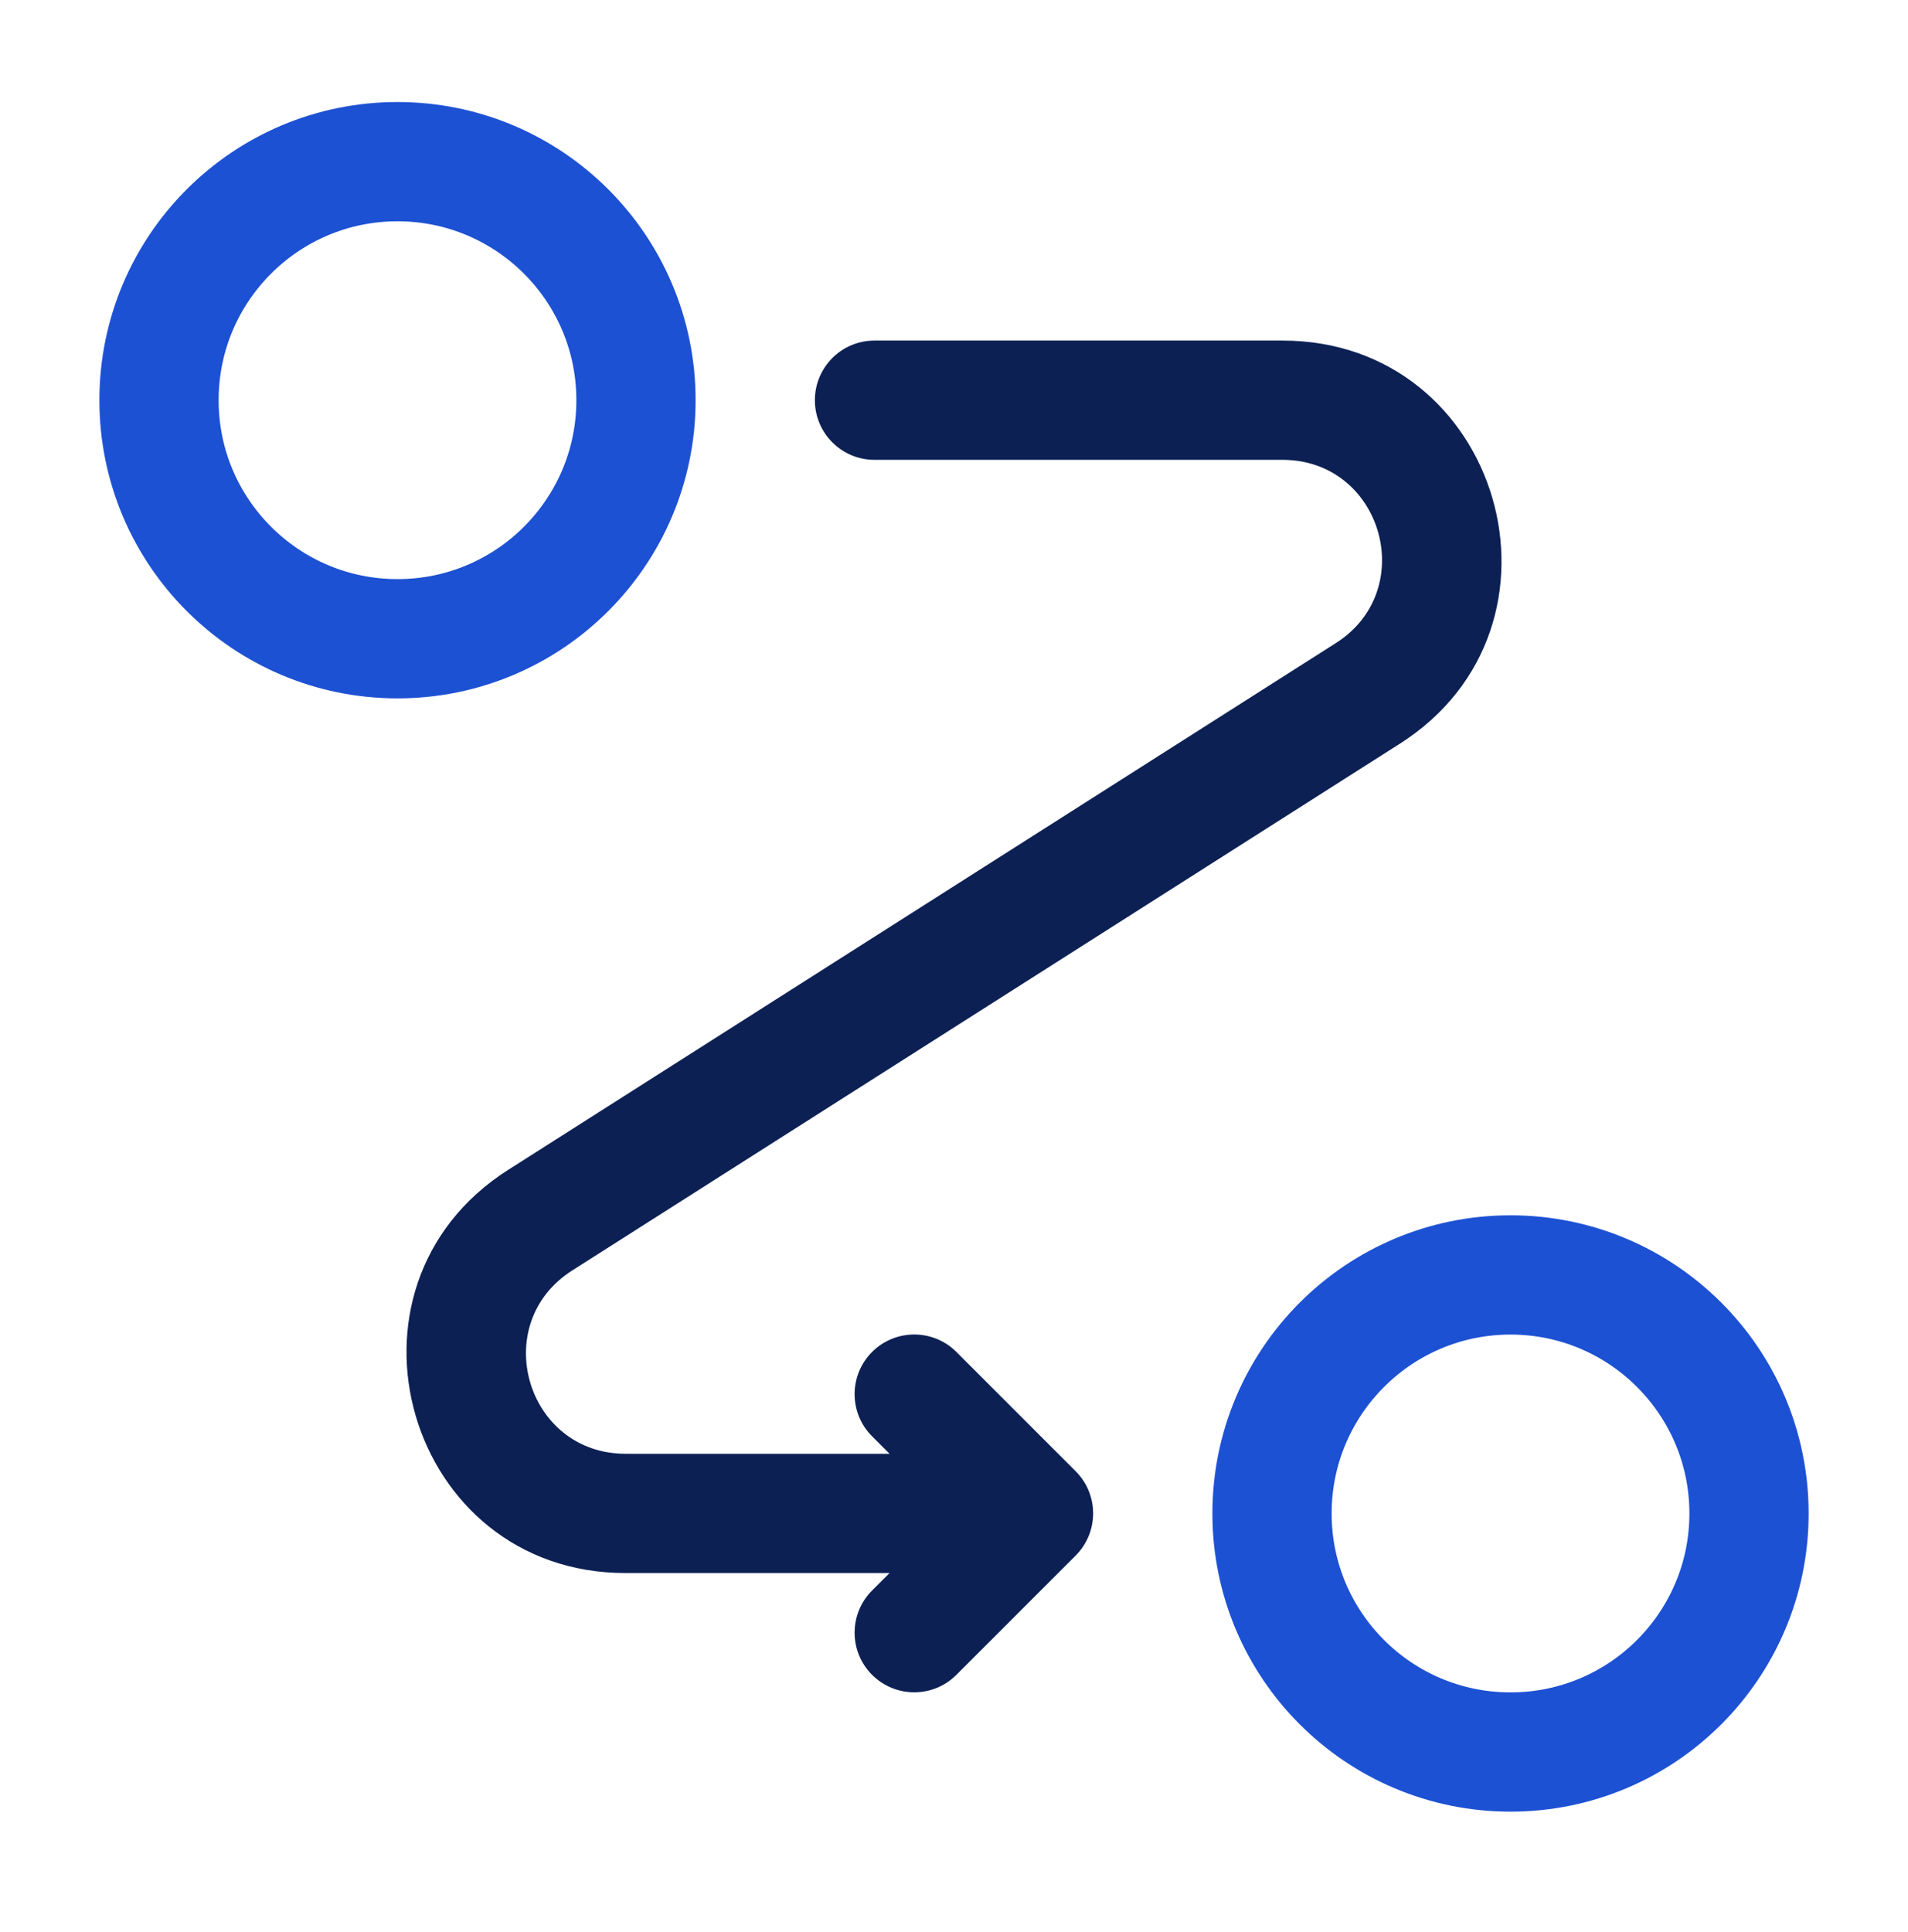
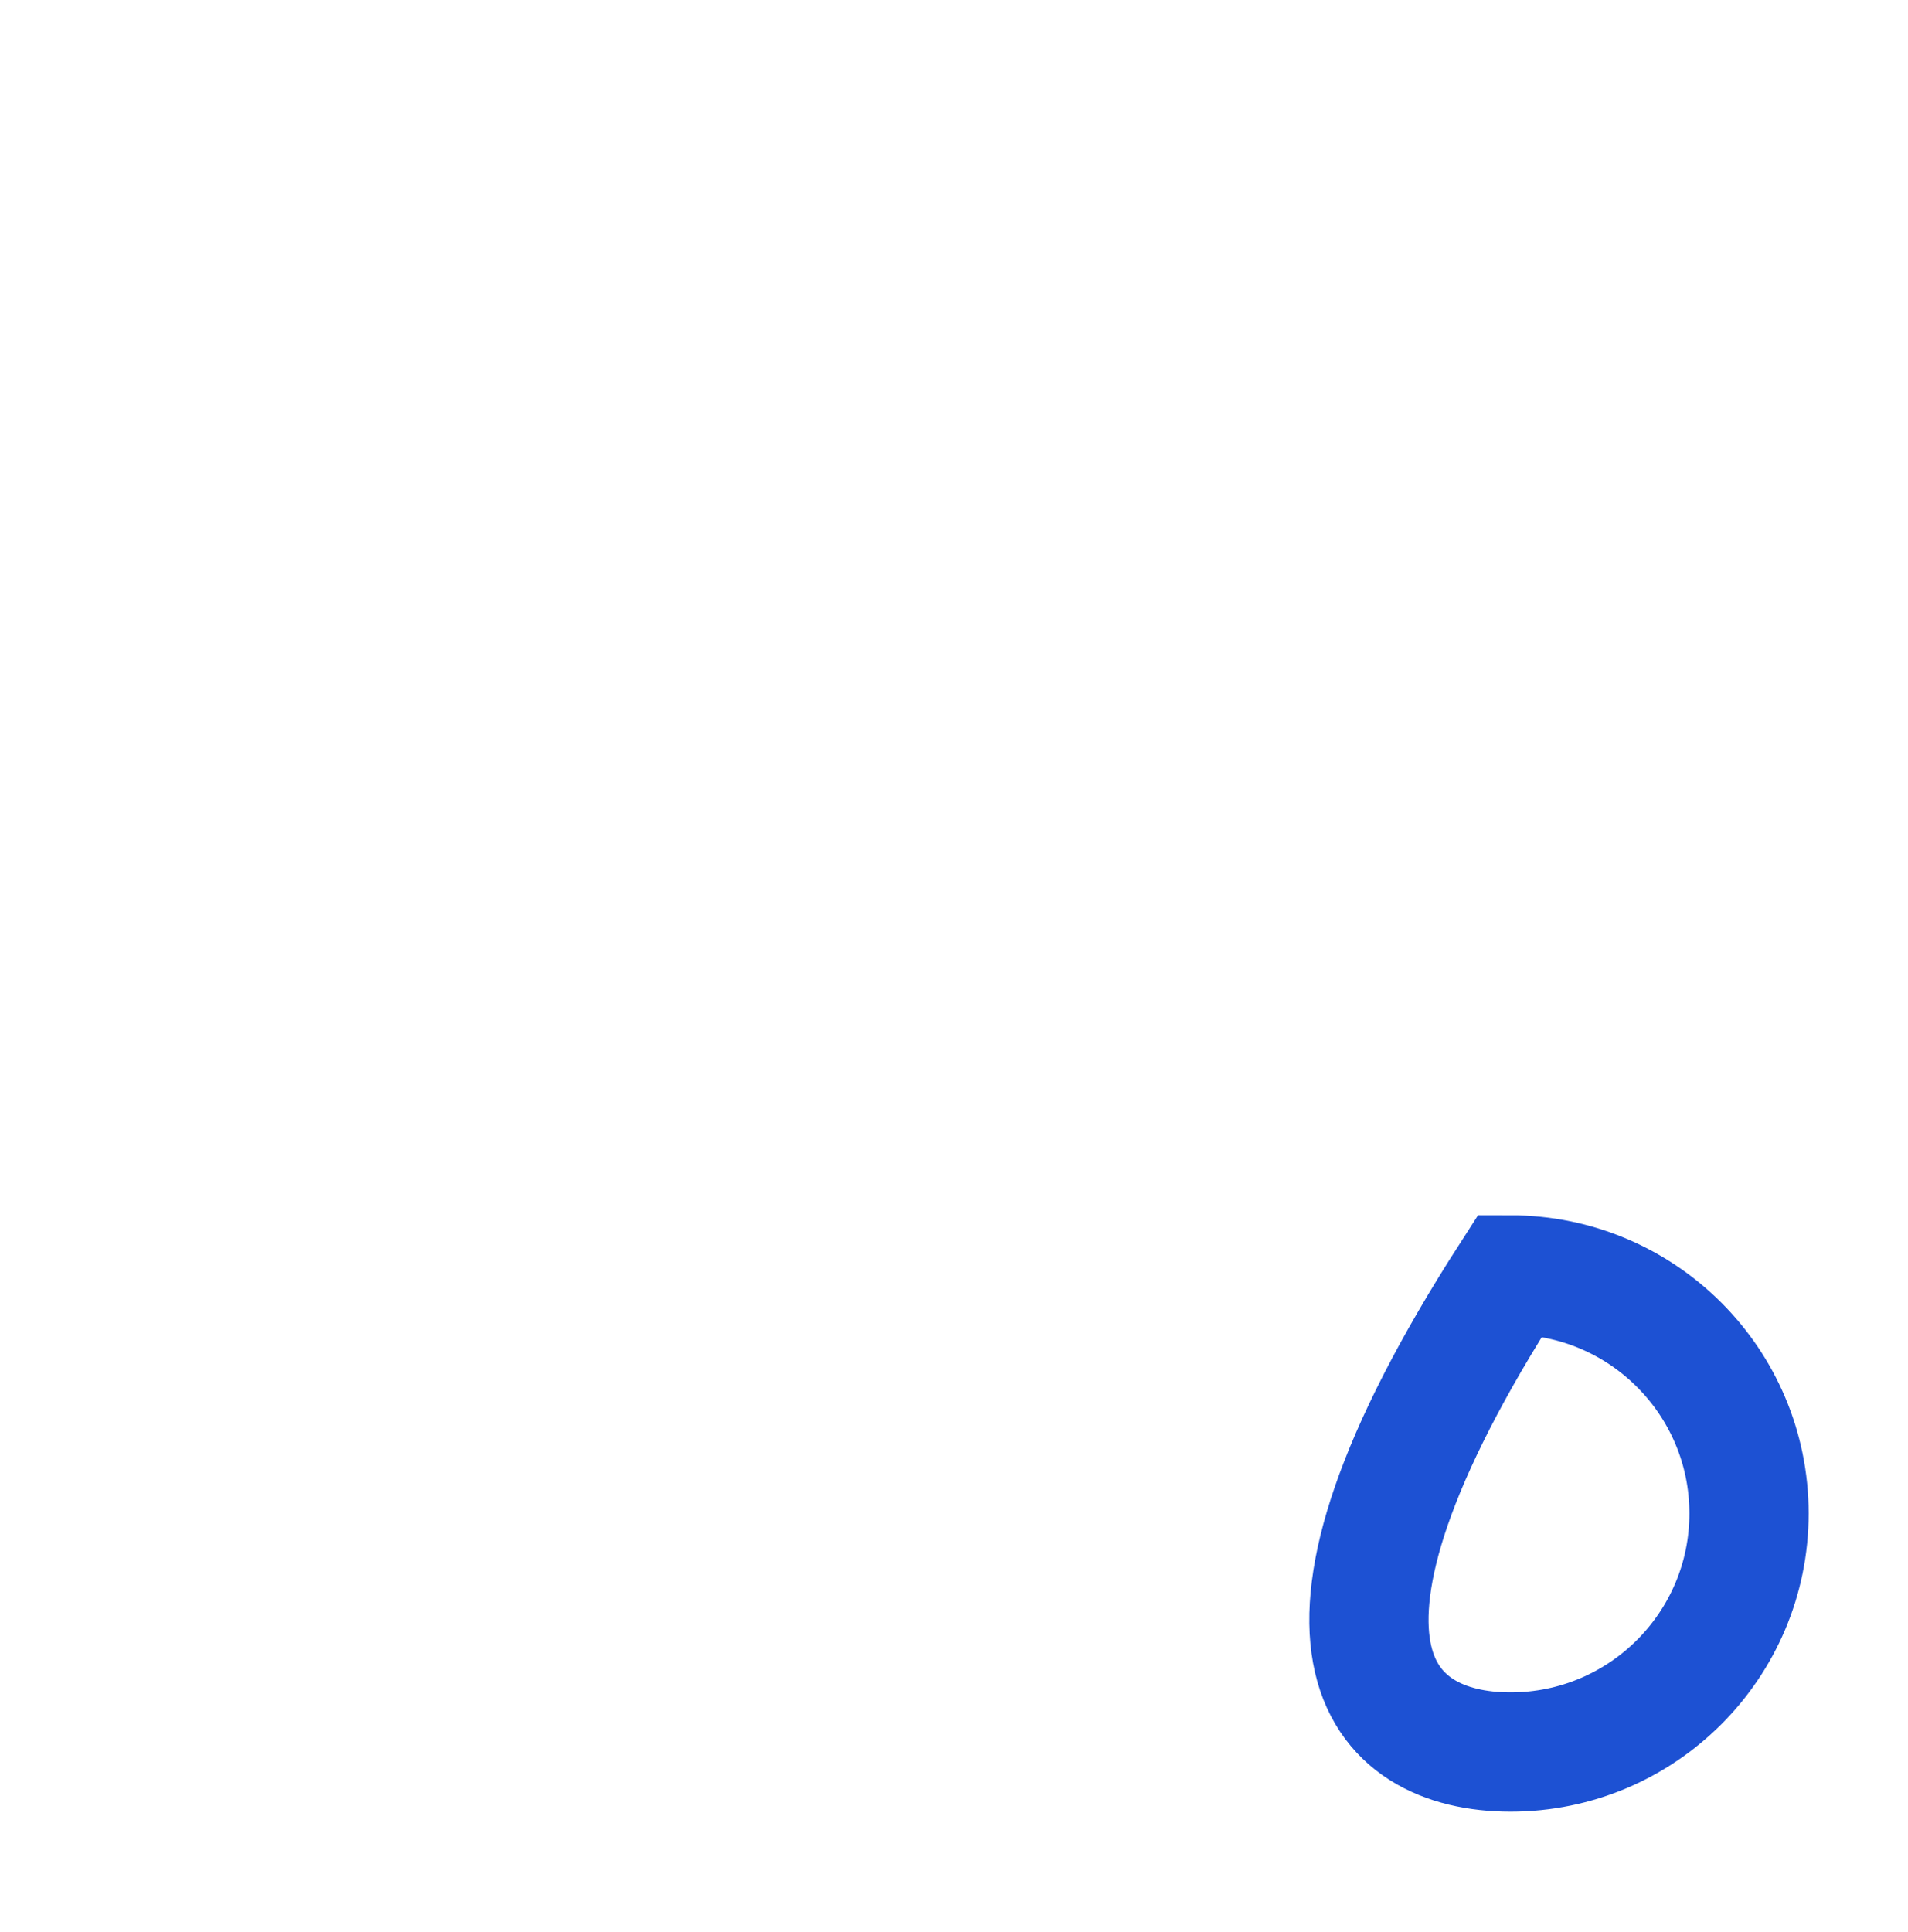
<svg xmlns="http://www.w3.org/2000/svg" width="80" height="81" viewBox="0 0 80 81" fill="none">
  <g id="routing-3-svgrepo-com (1) 1">
-     <path id="Vector" d="M16.666 26.777C22.189 26.777 26.666 22.3 26.666 16.777C26.666 11.254 22.189 6.777 16.666 6.777C11.144 6.777 6.667 11.254 6.667 16.777C6.667 22.3 11.144 26.777 16.666 26.777Z" stroke="#1D51D3" stroke-width="5" />
-     <path id="Vector_2" d="M63.334 73.447C68.856 73.447 73.334 68.97 73.334 63.447C73.334 57.924 68.856 53.447 63.334 53.447C57.811 53.447 53.334 57.924 53.334 63.447C53.334 68.97 57.811 73.447 63.334 73.447Z" stroke="#1D51D3" stroke-width="5" />
-     <path id="Vector_3" d="M36.667 14.277C35.286 14.277 34.167 15.396 34.167 16.777C34.167 18.158 35.286 19.277 36.667 19.277V14.277ZM43.333 63.444L45.101 65.211C46.077 64.235 46.077 62.652 45.101 61.676L43.333 63.444ZM40.101 56.676C39.125 55.7 37.542 55.7 36.565 56.676C35.589 57.652 35.589 59.235 36.565 60.211L40.101 56.676ZM36.565 66.676C35.589 67.652 35.589 69.235 36.565 70.211C37.542 71.188 39.125 71.188 40.101 70.211L36.565 66.676ZM53.773 14.277H36.667V19.277H53.773V14.277ZM43.333 60.944H26.227V65.944H43.333V60.944ZM56.01 26.959L21.306 49.043L23.99 53.261L58.694 31.177L56.01 26.959ZM45.101 61.676L40.101 56.676L36.565 60.211L41.565 65.211L45.101 61.676ZM41.565 61.676L36.565 66.676L40.101 70.211L45.101 65.211L41.565 61.676ZM26.227 60.944C22.059 60.944 20.473 55.499 23.99 53.261L21.306 49.043C13.569 53.967 17.056 65.944 26.227 65.944V60.944ZM53.773 19.277C57.941 19.277 59.527 24.721 56.01 26.959L58.694 31.177C66.431 26.253 62.944 14.277 53.773 14.277V19.277Z" fill="#0C2054" />
+     <path id="Vector_2" d="M63.334 73.447C68.856 73.447 73.334 68.97 73.334 63.447C73.334 57.924 68.856 53.447 63.334 53.447C53.334 68.97 57.811 73.447 63.334 73.447Z" stroke="#1D51D3" stroke-width="5" />
  </g>
</svg>